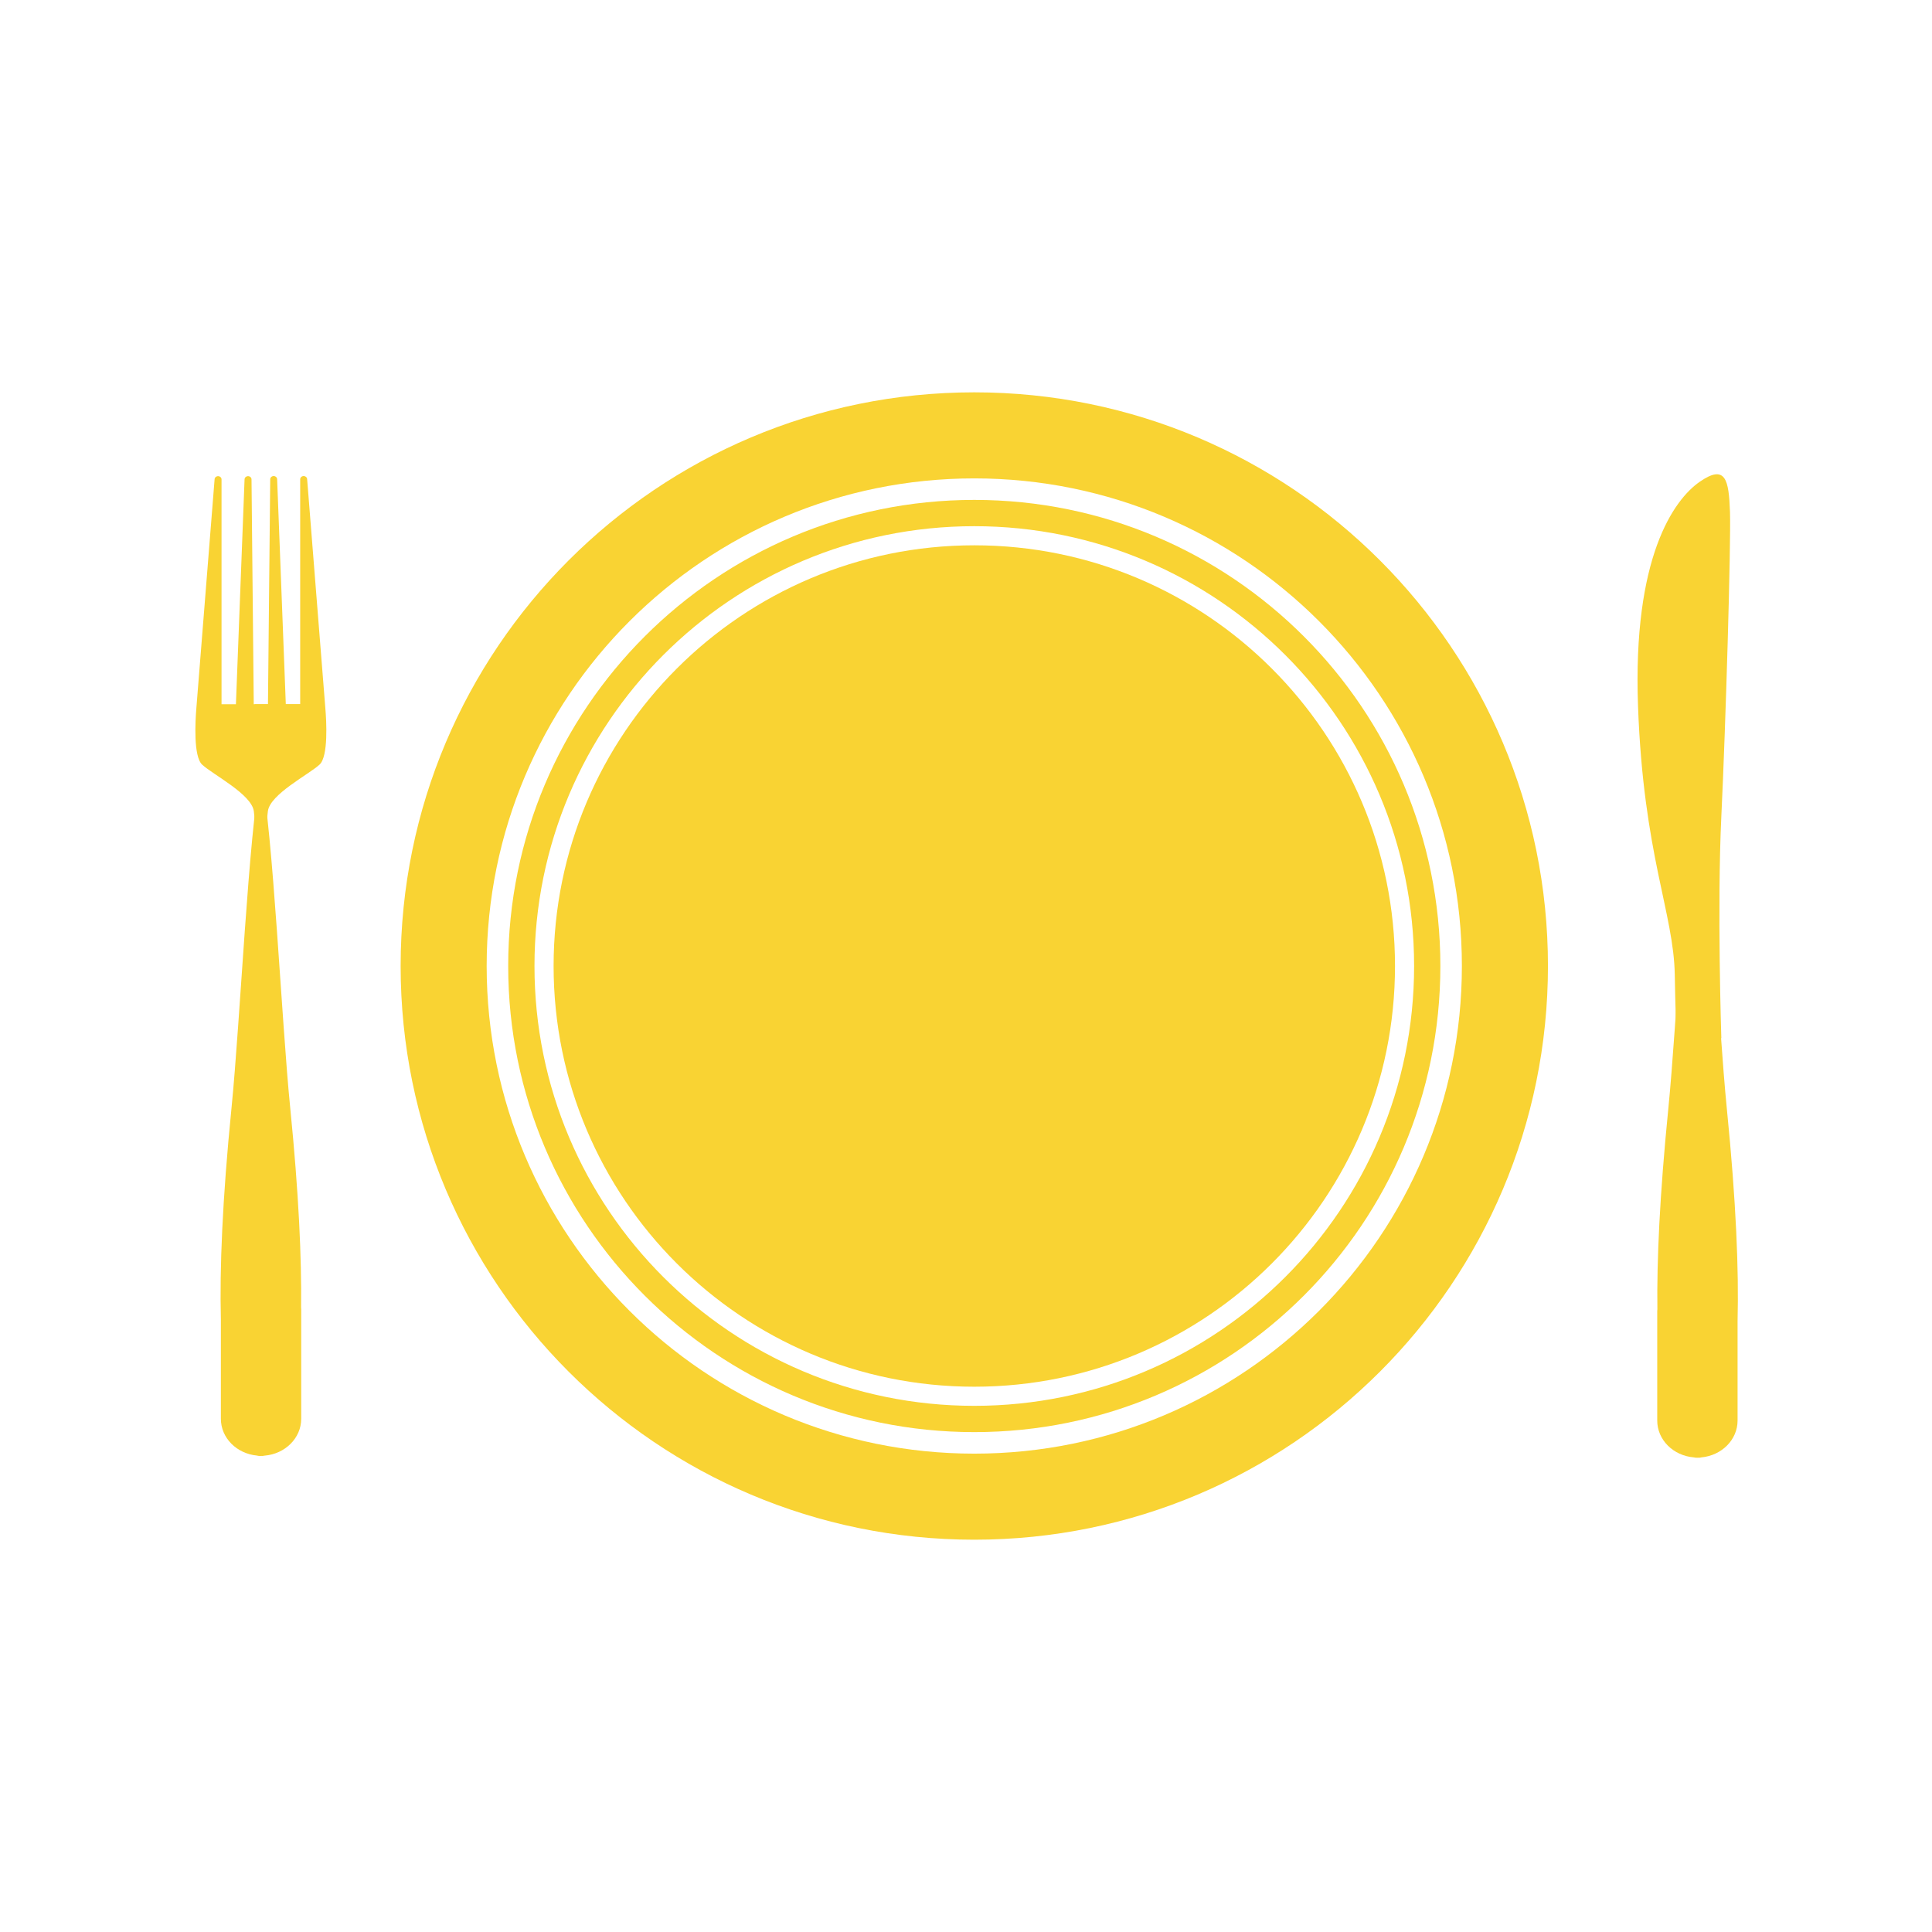
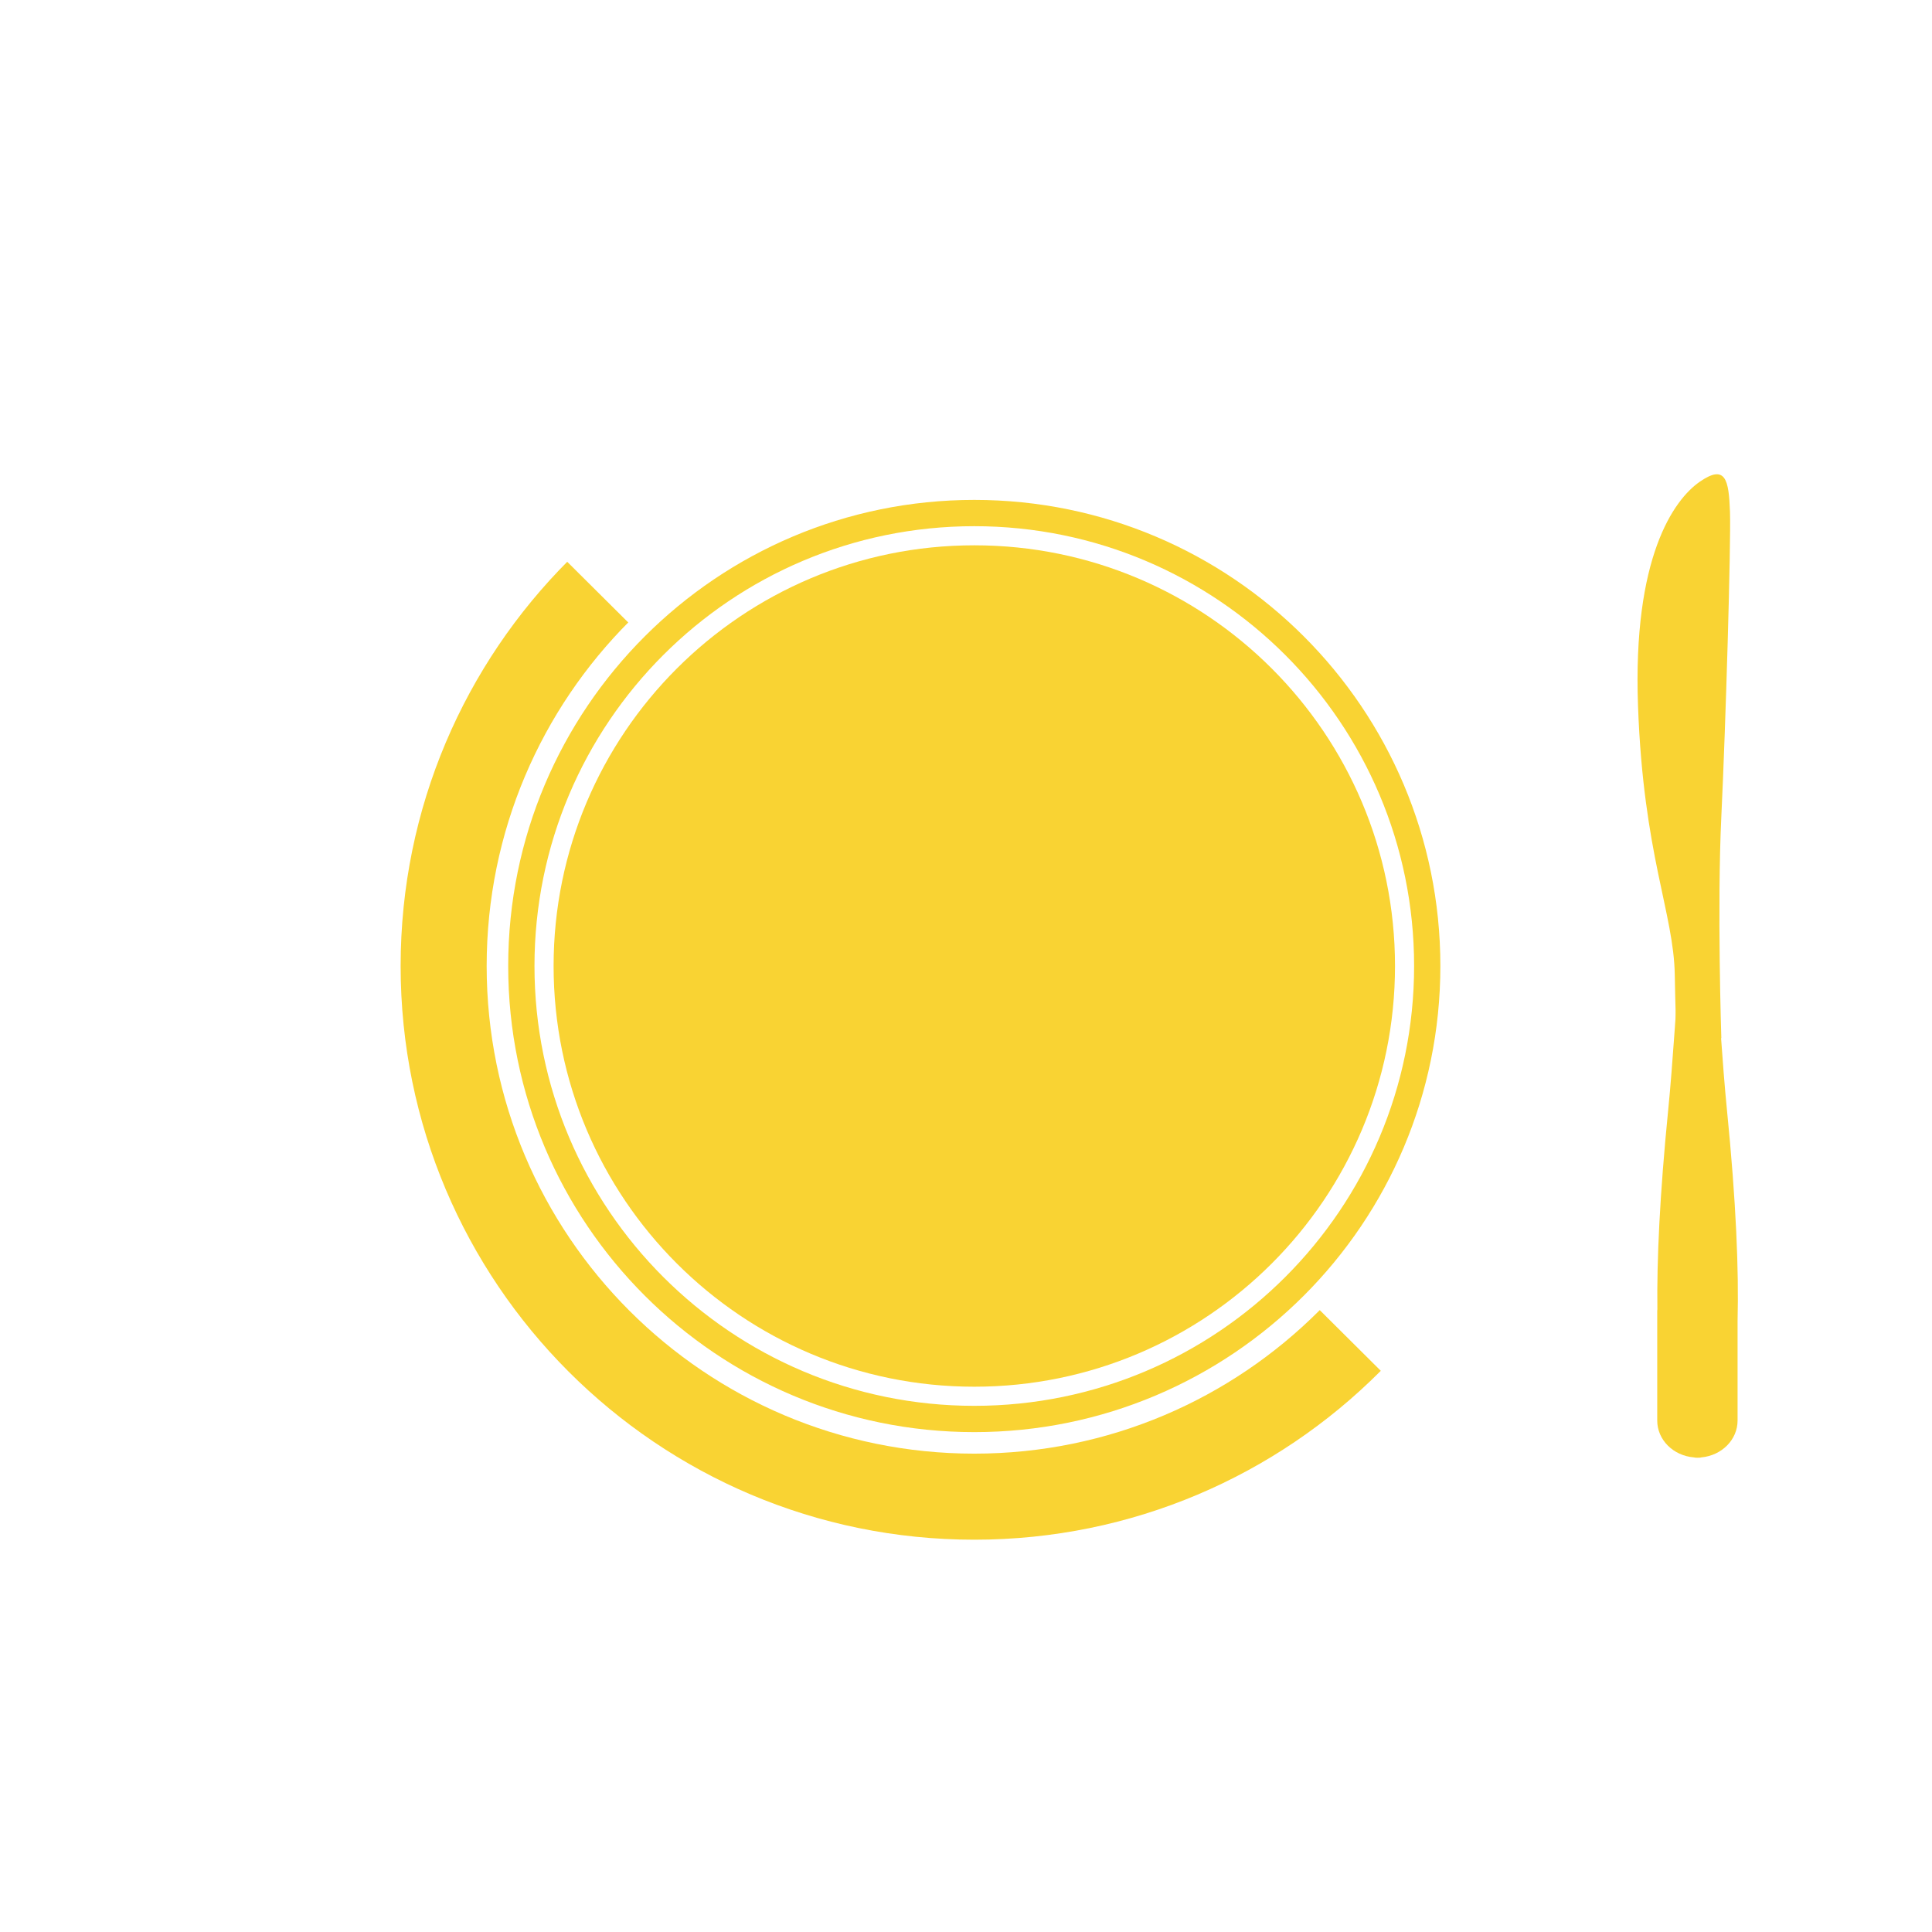
<svg xmlns="http://www.w3.org/2000/svg" width="500" zoomAndPan="magnify" viewBox="0 0 375 375" height="500" preserveAspectRatio="xMidYMid meet" version="1.0">
  <defs>
    <clipPath id="id1">
-       <path d="M 77 76.129 L 301 76.129 L 301 298.879 L 77 298.879 Z M 77 76.129 " clip-rule="nonzero" />
+       <path d="M 77 76.129 L 301 298.879 L 77 298.879 Z M 77 76.129 " clip-rule="nonzero" />
    </clipPath>
    <clipPath id="id2">
      <path d="M 37.5 92 L 64 92 L 64 167 L 37.5 167 Z M 37.5 92 " clip-rule="nonzero" />
    </clipPath>
    <clipPath id="id3">
      <path d="M 321 150 L 337.5 150 L 337.5 283 L 321 283 Z M 321 150 " clip-rule="nonzero" />
    </clipPath>
  </defs>
  <g clip-path="url(#id1)">
    <path fill="rgb(97.649%, 82.75%, 20%)" d="M 189.109 282.152 C 136.84 282.152 94.461 239.773 94.461 187.5 C 94.461 135.23 136.84 92.855 189.109 92.855 C 241.371 92.855 283.75 135.23 283.75 187.5 C 283.75 239.773 241.371 282.152 189.109 282.152 Z M 189.109 76.152 C 127.613 76.152 77.762 126.004 77.762 187.5 C 77.762 249.004 127.613 298.855 189.109 298.855 C 250.609 298.855 300.457 249.004 300.457 187.5 C 300.457 126.004 250.609 76.152 189.109 76.152 " fill-opacity="1" fill-rule="nonzero" />
  </g>
  <path fill="rgb(97.649%, 82.75%, 20%)" d="M 189.109 272.871 C 141.961 272.871 103.742 234.652 103.742 187.5 C 103.742 140.355 141.961 102.133 189.109 102.133 C 236.254 102.133 274.477 140.355 274.477 187.5 C 274.477 234.652 236.254 272.871 189.109 272.871 Z M 189.109 97.031 C 139.148 97.031 98.641 137.535 98.641 187.5 C 98.641 237.473 139.148 277.973 189.109 277.973 C 239.074 277.973 279.574 237.473 279.574 187.5 C 279.574 137.535 239.074 97.031 189.109 97.031 " fill-opacity="1" fill-rule="nonzero" />
  <path fill="rgb(97.649%, 82.75%, 20%)" d="M 270.77 187.5 C 270.77 232.605 234.207 269.16 189.109 269.16 C 144.016 269.16 107.453 232.605 107.453 187.5 C 107.453 142.402 144.016 105.844 189.109 105.844 C 234.207 105.844 270.77 142.402 270.77 187.5 " fill-opacity="1" fill-rule="nonzero" />
  <g clip-path="url(#id2)">
-     <path fill="rgb(97.649%, 82.75%, 20%)" d="M 63.152 137.496 L 59.617 93.023 C 59.617 92.684 59.309 92.402 58.938 92.402 C 58.566 92.402 58.266 92.684 58.266 93.023 L 58.266 136.664 L 55.473 136.664 L 53.793 93.023 C 53.793 92.684 53.492 92.402 53.121 92.402 C 52.746 92.402 52.449 92.684 52.449 93.023 L 52.012 136.664 L 49.426 136.664 L 49.426 136.688 L 49.254 136.688 L 48.82 93.043 C 48.82 92.699 48.52 92.422 48.148 92.422 C 47.777 92.422 47.469 92.699 47.469 93.043 L 45.793 136.688 L 43 136.688 L 43 93.043 C 43 92.699 42.699 92.422 42.328 92.422 C 41.957 92.422 41.652 92.699 41.652 93.043 L 38.109 137.516 C 37.91 139.902 37.508 146.82 39.238 148.418 C 41.336 150.367 48.852 154.16 49.27 157.473 C 49.34 158.004 49.387 158.609 49.426 159.246 L 49.426 166.883 L 49.523 166.883 C 49.523 166.895 49.523 166.902 49.523 166.902 L 51.836 166.902 L 51.836 159.238 C 51.871 158.598 51.926 157.98 51.996 157.453 C 52.414 154.148 59.93 150.344 62.031 148.402 C 63.762 146.801 63.355 139.891 63.152 137.496 " fill-opacity="1" fill-rule="nonzero" />
-   </g>
-   <path fill="rgb(97.649%, 82.75%, 20%)" d="M 58.441 253.766 C 58.555 244.277 58 231.703 56.324 214.953 C 54.641 198.129 53.027 161.758 50.633 149.828 C 48.238 161.758 46.629 198.129 44.945 214.953 C 43.133 233.078 42.629 246.316 42.871 256.043 L 42.871 275.379 C 42.871 279.117 45.949 282.156 49.879 282.527 C 50.211 282.613 50.449 282.605 50.562 282.594 C 50.602 282.594 50.625 282.602 50.668 282.602 C 50.691 282.602 50.711 282.594 50.738 282.594 C 50.855 282.605 51.07 282.605 51.359 282.539 C 55.332 282.207 58.465 279.148 58.465 275.379 L 58.465 254.133 C 58.465 253.996 58.449 253.887 58.441 253.766 " fill-opacity="1" fill-rule="nonzero" />
+     </g>
  <path fill="rgb(97.649%, 82.75%, 20%)" d="M 334.109 201.48 C 334.109 201.48 333.27 175.996 334.109 158.492 C 334.953 140.984 335.996 105.574 335.789 99.352 C 335.566 93.129 334.953 90.016 329.902 93.52 C 324.867 97.023 316.883 108.18 317.938 137.031 C 318.984 165.887 324.867 177.164 325.074 189.227 C 325.285 201.285 325.703 208.289 325.703 208.289 L 334.109 201.48 " fill-opacity="1" fill-rule="nonzero" />
  <g clip-path="url(#id3)">
    <path fill="rgb(97.649%, 82.75%, 20%)" d="M 321.695 254.117 C 321.578 244.621 322.141 232.059 323.809 215.301 C 325.492 198.477 327.109 162.113 329.5 150.172 C 331.902 162.113 333.504 198.477 335.188 215.301 C 337 233.426 337.512 246.664 337.262 256.383 L 337.262 275.723 C 337.262 279.461 334.184 282.5 330.258 282.875 C 329.918 282.961 329.684 282.953 329.562 282.938 C 329.535 282.938 329.5 282.949 329.473 282.949 C 329.434 282.949 329.422 282.938 329.395 282.938 C 329.277 282.953 329.055 282.953 328.781 282.879 C 324.801 282.555 321.668 279.496 321.668 275.723 L 321.668 254.48 C 321.668 254.336 321.688 254.242 321.695 254.117 " fill-opacity="1" fill-rule="nonzero" />
  </g>
</svg>